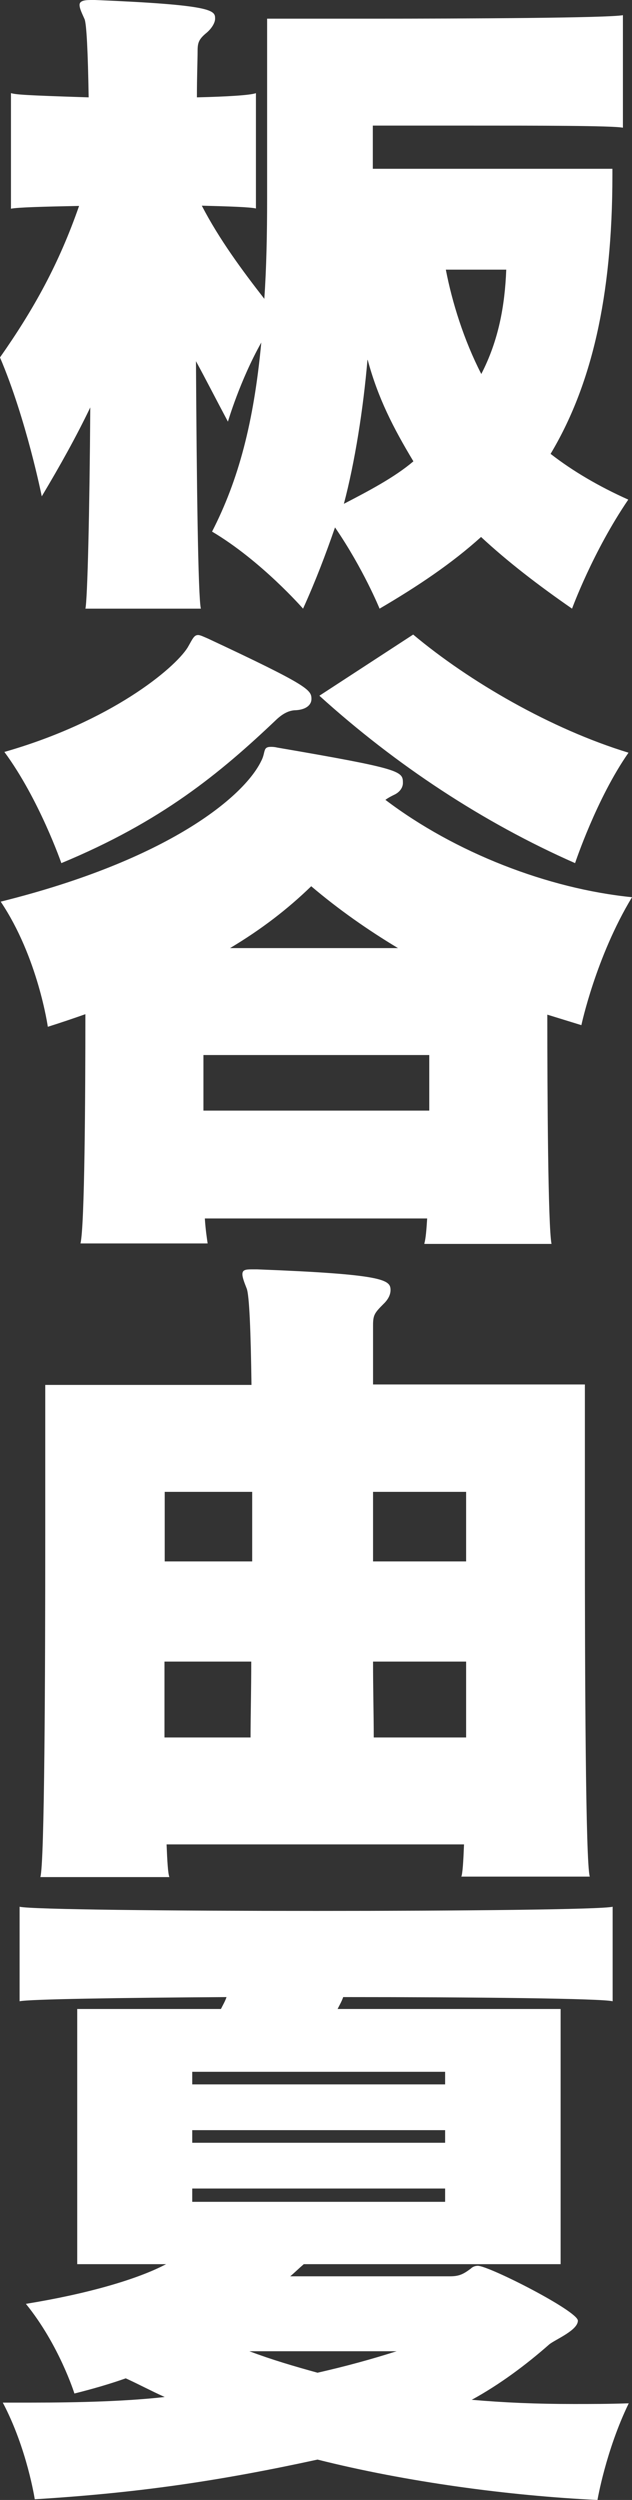
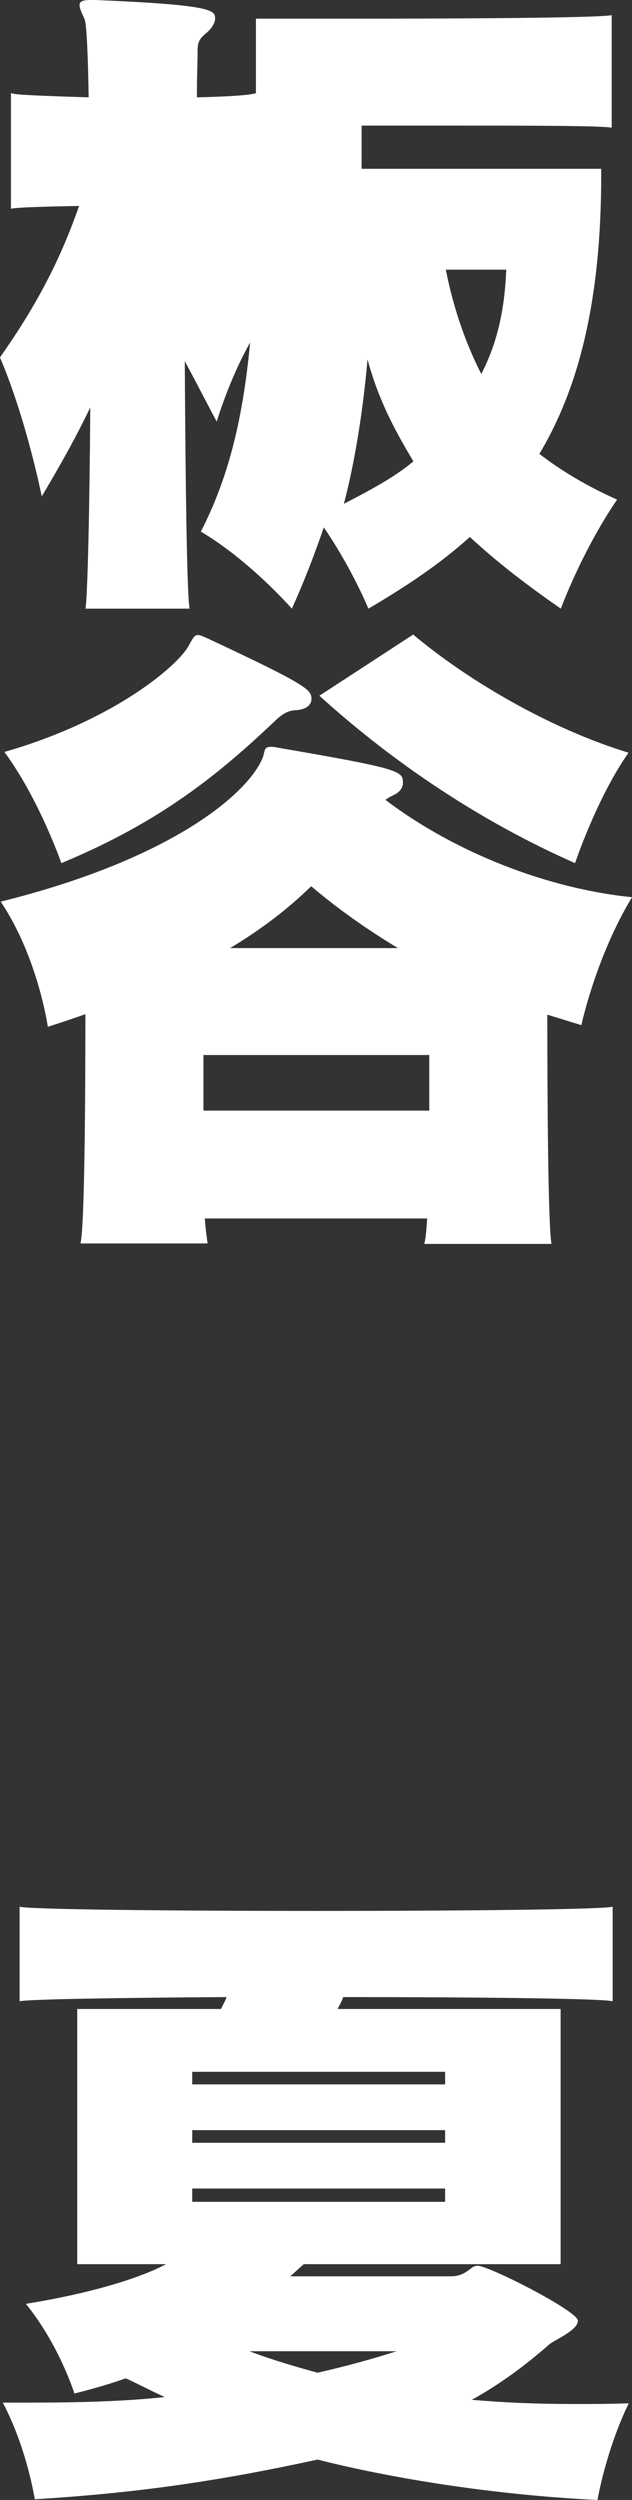
<svg xmlns="http://www.w3.org/2000/svg" id="_レイヤー_2" data-name="レイヤー 2" viewBox="0 0 27.09 107.08">
  <rect x="0" y="0" width="27.09" height="107.08" fill="#333333" stroke="none" />
  <defs>
    <style>
      .cls-1 {
        fill: #fff;
      }
    </style>
  </defs>
  <g id="text">
    <g>
-       <path class="cls-1" d="M3.66,26.08c.09-.39.18-4.14.21-8.63-.6,1.25-1.28,2.47-2.08,3.81,0,0-.66-3.3-1.79-5.95,1.46-2.08,2.53-4.02,3.39-6.49-1.49.03-2.65.06-2.92.12V3.99c.24.06.48.09,3.33.18-.03-1.91-.09-3.19-.18-3.36-.12-.27-.21-.45-.21-.6s.15-.21.48-.21h.18c5.12.21,5.15.45,5.15.8,0,.18-.15.42-.36.6-.33.27-.39.42-.39.77,0,.39-.03,1.07-.03,2,1.28-.03,2.29-.09,2.53-.18v4.94c-.24-.06-1.13-.09-2.32-.12.74,1.43,1.73,2.77,2.68,3.99.09-1.31.12-2.74.12-4.32V.8h4.35c4.26,0,10.27-.03,10.9-.15v4.82c-.45-.09-3.69-.09-6.52-.09h-4.2v1.85h10.27v.27c0,5.27-.92,9.05-2.65,11.94.95.74,2.08,1.4,3.33,1.96-1.52,2.23-2.41,4.67-2.41,4.67-1.46-1.01-2.77-2.02-3.9-3.07-1.25,1.13-2.71,2.11-4.35,3.07,0,0-.69-1.7-1.91-3.48-.39,1.13-.83,2.29-1.37,3.48,0,0-1.79-2.05-3.9-3.3,1.13-2.2,1.79-4.67,2.11-8.1-.92,1.64-1.43,3.39-1.43,3.39-.57-1.07-.95-1.82-1.37-2.59.03,5.12.09,10.12.21,10.6H3.66ZM15.75,15.42c-.18,2.11-.54,4.38-1.01,6.16,1.04-.54,2.17-1.13,2.98-1.82-.86-1.43-1.52-2.71-1.96-4.35ZM19.11,11.55c.27,1.4.77,3.01,1.52,4.47.74-1.43,1.01-2.92,1.07-4.47h-2.59Z" />
+       <path class="cls-1" d="M3.66,26.08c.09-.39.18-4.14.21-8.63-.6,1.25-1.28,2.47-2.08,3.81,0,0-.66-3.3-1.79-5.95,1.46-2.08,2.53-4.02,3.39-6.49-1.49.03-2.65.06-2.92.12V3.99c.24.06.48.09,3.33.18-.03-1.91-.09-3.19-.18-3.36-.12-.27-.21-.45-.21-.6s.15-.21.48-.21h.18c5.12.21,5.15.45,5.15.8,0,.18-.15.42-.36.6-.33.27-.39.42-.39.77,0,.39-.03,1.07-.03,2,1.28-.03,2.29-.09,2.53-.18v4.94V.8h4.35c4.26,0,10.27-.03,10.9-.15v4.82c-.45-.09-3.69-.09-6.52-.09h-4.2v1.85h10.27v.27c0,5.27-.92,9.05-2.65,11.94.95.74,2.08,1.4,3.33,1.96-1.52,2.23-2.41,4.67-2.41,4.67-1.46-1.01-2.77-2.02-3.9-3.07-1.25,1.13-2.71,2.11-4.35,3.07,0,0-.69-1.7-1.91-3.48-.39,1.13-.83,2.29-1.37,3.48,0,0-1.79-2.05-3.9-3.3,1.13-2.2,1.79-4.67,2.11-8.1-.92,1.64-1.43,3.39-1.43,3.39-.57-1.07-.95-1.82-1.37-2.59.03,5.12.09,10.12.21,10.6H3.66ZM15.75,15.42c-.18,2.11-.54,4.38-1.01,6.16,1.04-.54,2.17-1.13,2.98-1.82-.86-1.43-1.52-2.71-1.96-4.35ZM19.11,11.55c.27,1.4.77,3.01,1.52,4.47.74-1.43,1.01-2.92,1.07-4.47h-2.59Z" />
      <path class="cls-1" d="M18.19,53.26c.06-.21.09-.59.12-1.07h-9.53c.03.48.09.86.12,1.07H3.45c.18-.74.21-6.34.21-9.82-.51.18-1.04.36-1.61.54,0,0-.42-2.98-2.02-5.36,7.2-1.79,10.42-4.5,11.16-6.01.21-.39.06-.62.42-.62.06,0,.15,0,.27.03,5.36.92,5.39,1.01,5.39,1.52,0,.18-.12.39-.39.51-.12.06-.24.12-.36.21,2.98,2.26,6.97,3.81,10.57,4.17-1.55,2.56-2.17,5.48-2.17,5.48-.48-.15-.98-.3-1.46-.45,0,3.45.03,9.05.18,9.82h-5.45ZM.18,32.21c4.58-1.31,7.29-3.57,7.86-4.47.21-.36.27-.54.45-.54.09,0,.21.06.42.15,4.32,2.02,4.44,2.2,4.44,2.59,0,.24-.21.45-.66.48-.3,0-.57.15-.83.39-2.44,2.32-4.94,4.38-9.23,6.16,0,0-.95-2.74-2.44-4.76ZM18.4,45.19h-9.68v2.38h9.68v-2.38ZM17.06,40.61c-1.28-.77-2.53-1.64-3.72-2.65-1.01.98-2.14,1.85-3.48,2.65h7.2ZM17.71,27.18c2.41,2.02,5.92,4.05,9.23,5.06-1.37,1.96-2.29,4.73-2.29,4.73-3.93-1.73-7.68-4.2-10.96-7.17l4.02-2.62Z" />
-       <path class="cls-1" d="M19.77,80.4c.06-.15.09-.65.12-1.4H7.14c.03.74.06,1.25.12,1.4H1.73c.18-.57.21-8.66.21-14.65v-6.43h8.84c-.03-2.23-.09-3.87-.21-4.14-.12-.3-.18-.48-.18-.6,0-.18.12-.21.39-.21h.24c5.48.21,5.72.45,5.72.89,0,.18-.09.39-.3.59-.39.39-.45.48-.45.92v2.53h9.08v6.43c0,5.98.03,14.08.21,14.65h-5.51ZM10.81,63.9h-3.75v2.98h3.75v-2.98ZM7.05,71.17v3.25h3.69c0-.92.03-2.02.03-3.25h-3.72ZM19.98,63.9h-3.99v2.98h3.99v-2.98ZM19.98,71.17h-3.99c0,1.19.03,2.29.03,3.25h3.96v-3.25Z" />
      <path class="cls-1" d="M13.01,96.99c-.21.18-.39.36-.57.51h6.85c.39,0,.57-.09.89-.33.09-.09.21-.12.3-.12.48,0,4.29,1.94,4.29,2.35s-.95.8-1.22,1.01c-1.01.89-2.14,1.73-3.33,2.38,1.4.12,2.74.18,4.38.18.71,0,1.49,0,2.35-.03-.98,2.02-1.34,4.14-1.34,4.14-3.78-.18-8.19-.77-12-1.73-4.23.92-7.71,1.43-12.12,1.7,0,0-.33-2.17-1.37-4.14h1.22c2.14,0,4.11-.06,5.72-.24-.54-.24-1.1-.54-1.67-.8-.68.24-1.4.45-2.2.65,0,0-.65-2.08-2.08-3.84,2.59-.42,4.76-1.04,6.01-1.7h-3.81v-10.93h6.16c.09-.18.18-.33.24-.51-4.61.03-8.51.09-8.87.18v-4.05c.45.12,6.58.18,12.71.18s12.27-.06,12.71-.18v4.05c-.42-.12-5.83-.18-11.55-.18-.06.18-.15.33-.24.51h9.56v10.93h-11.01ZM19.08,88.74h-10.84v.54h10.84v-.54ZM19.08,91.24h-10.84v.54h10.84v-.54ZM19.08,93.74h-10.84v.57h10.84v-.57ZM10.69,100.71c.95.36,1.94.65,2.92.92,1.19-.27,2.29-.57,3.39-.92h-6.31Z" />
    </g>
  </g>
</svg>